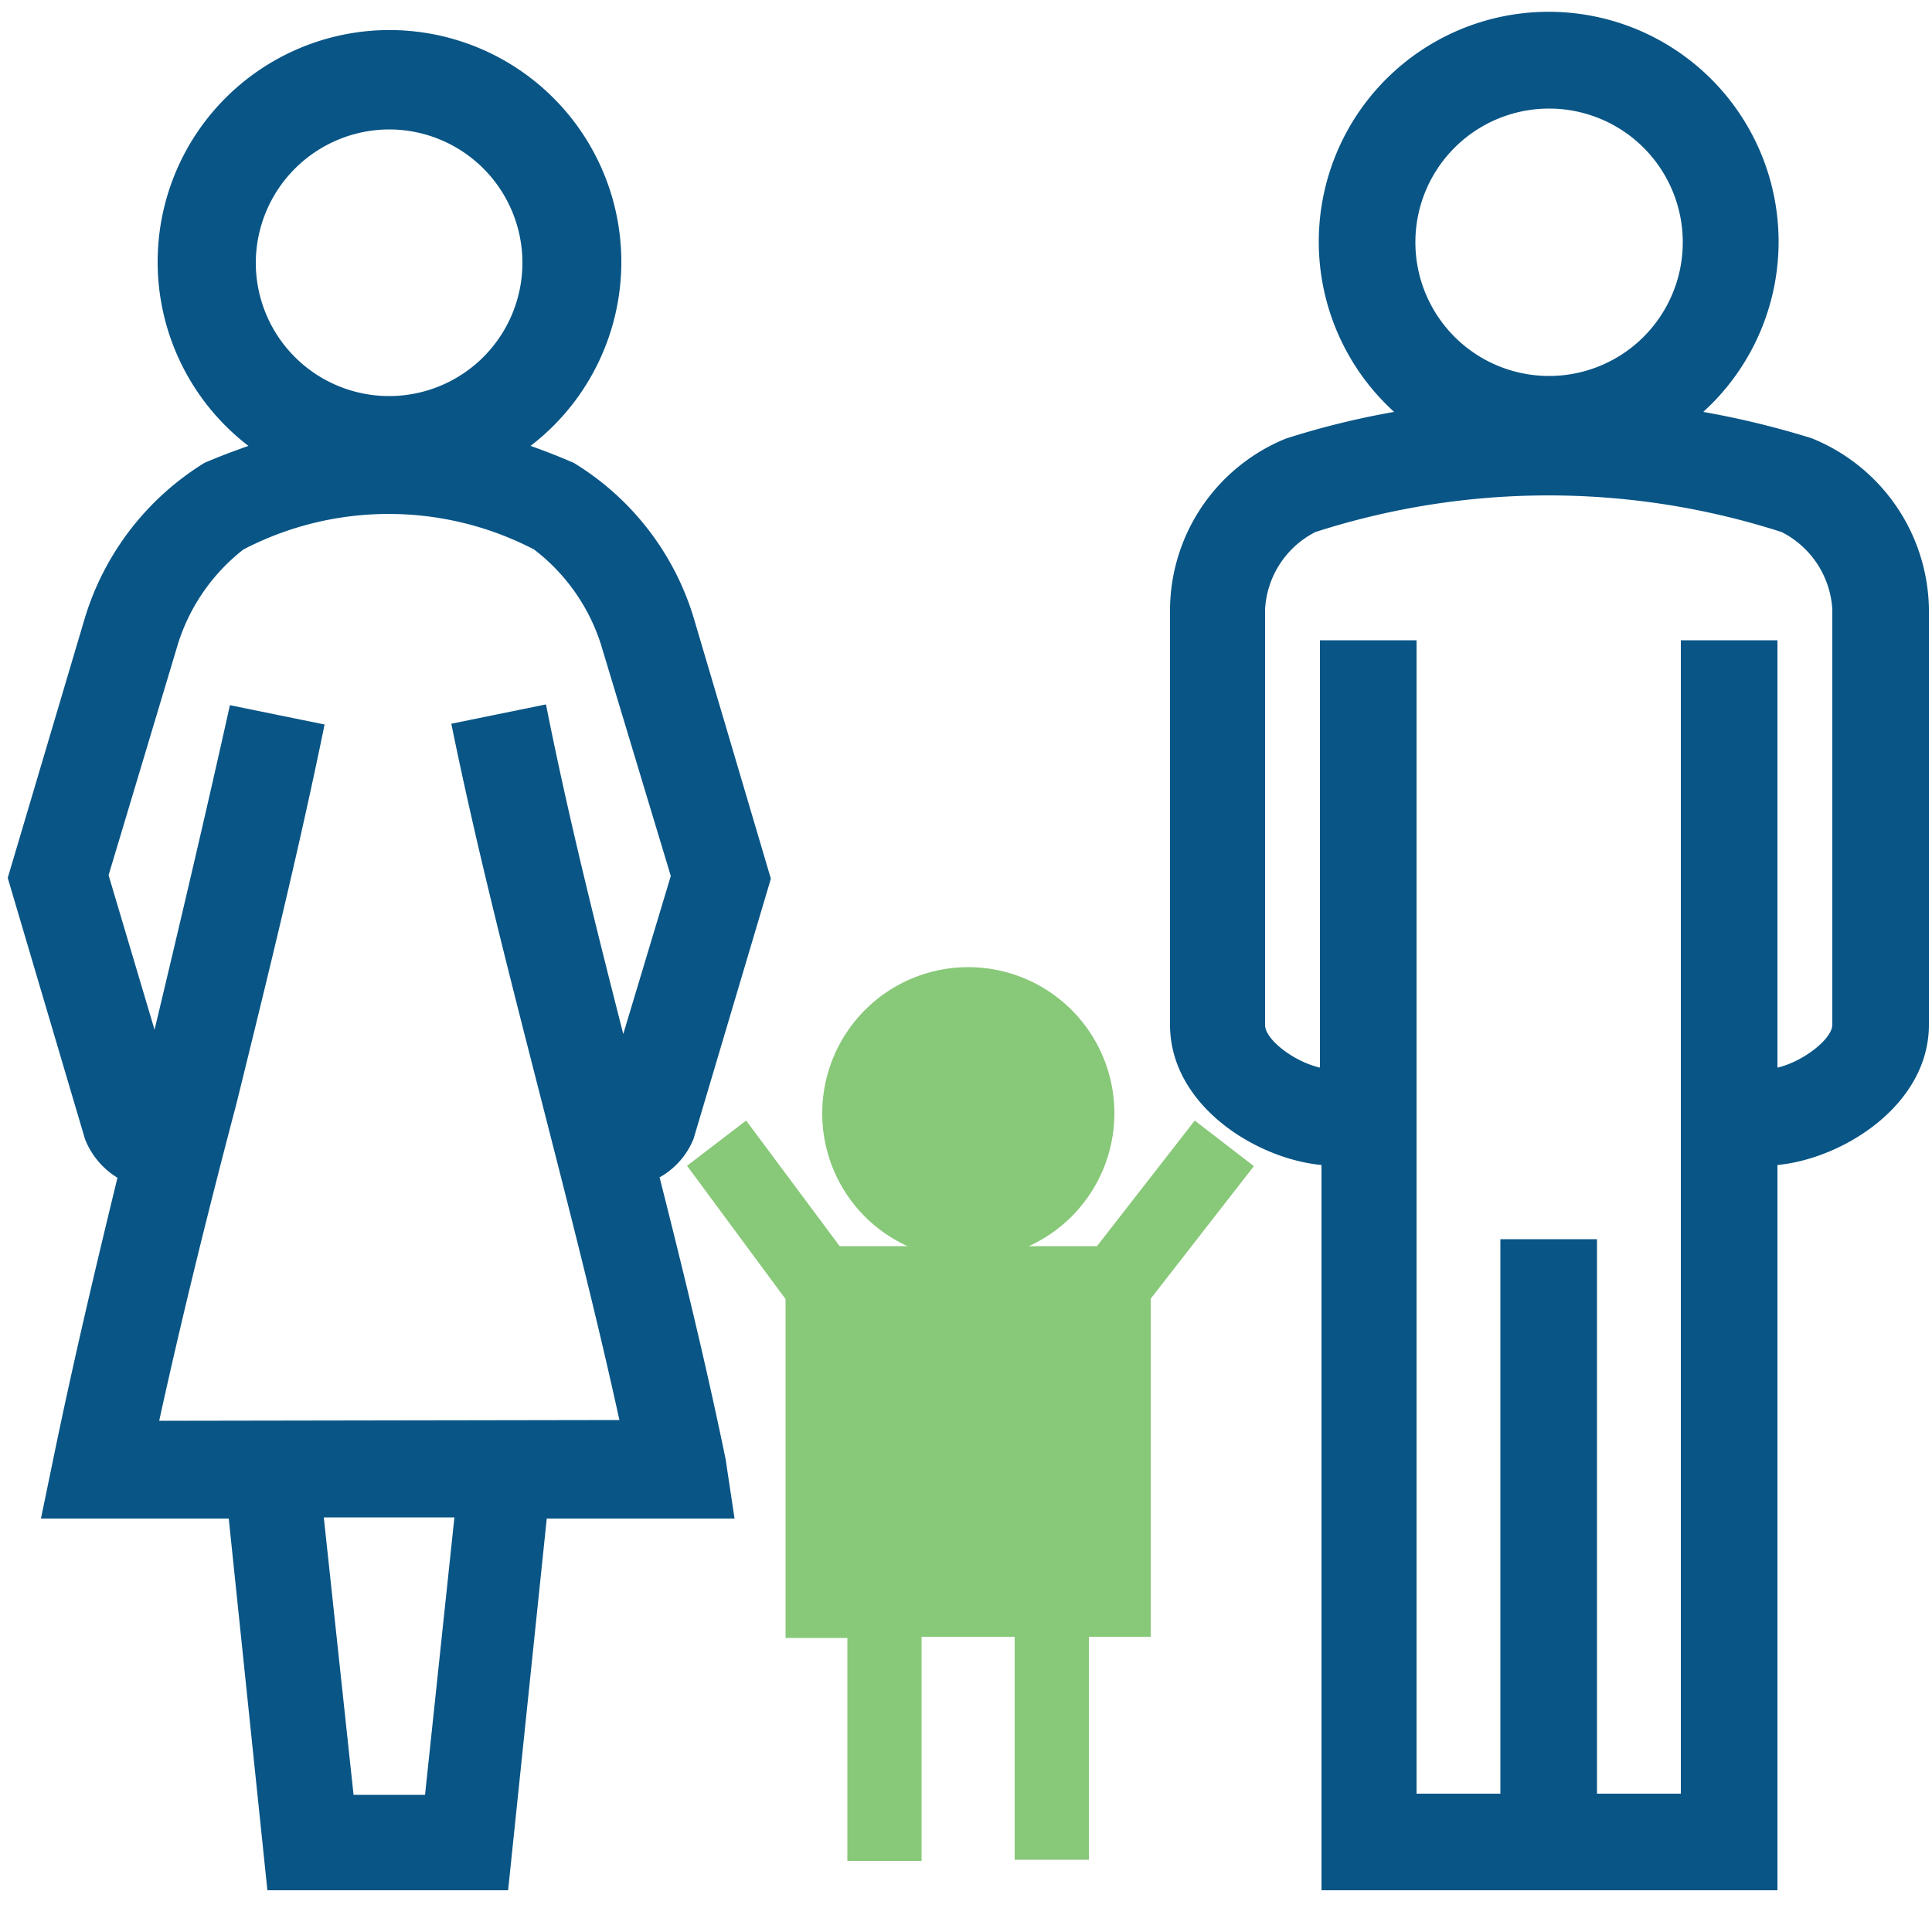
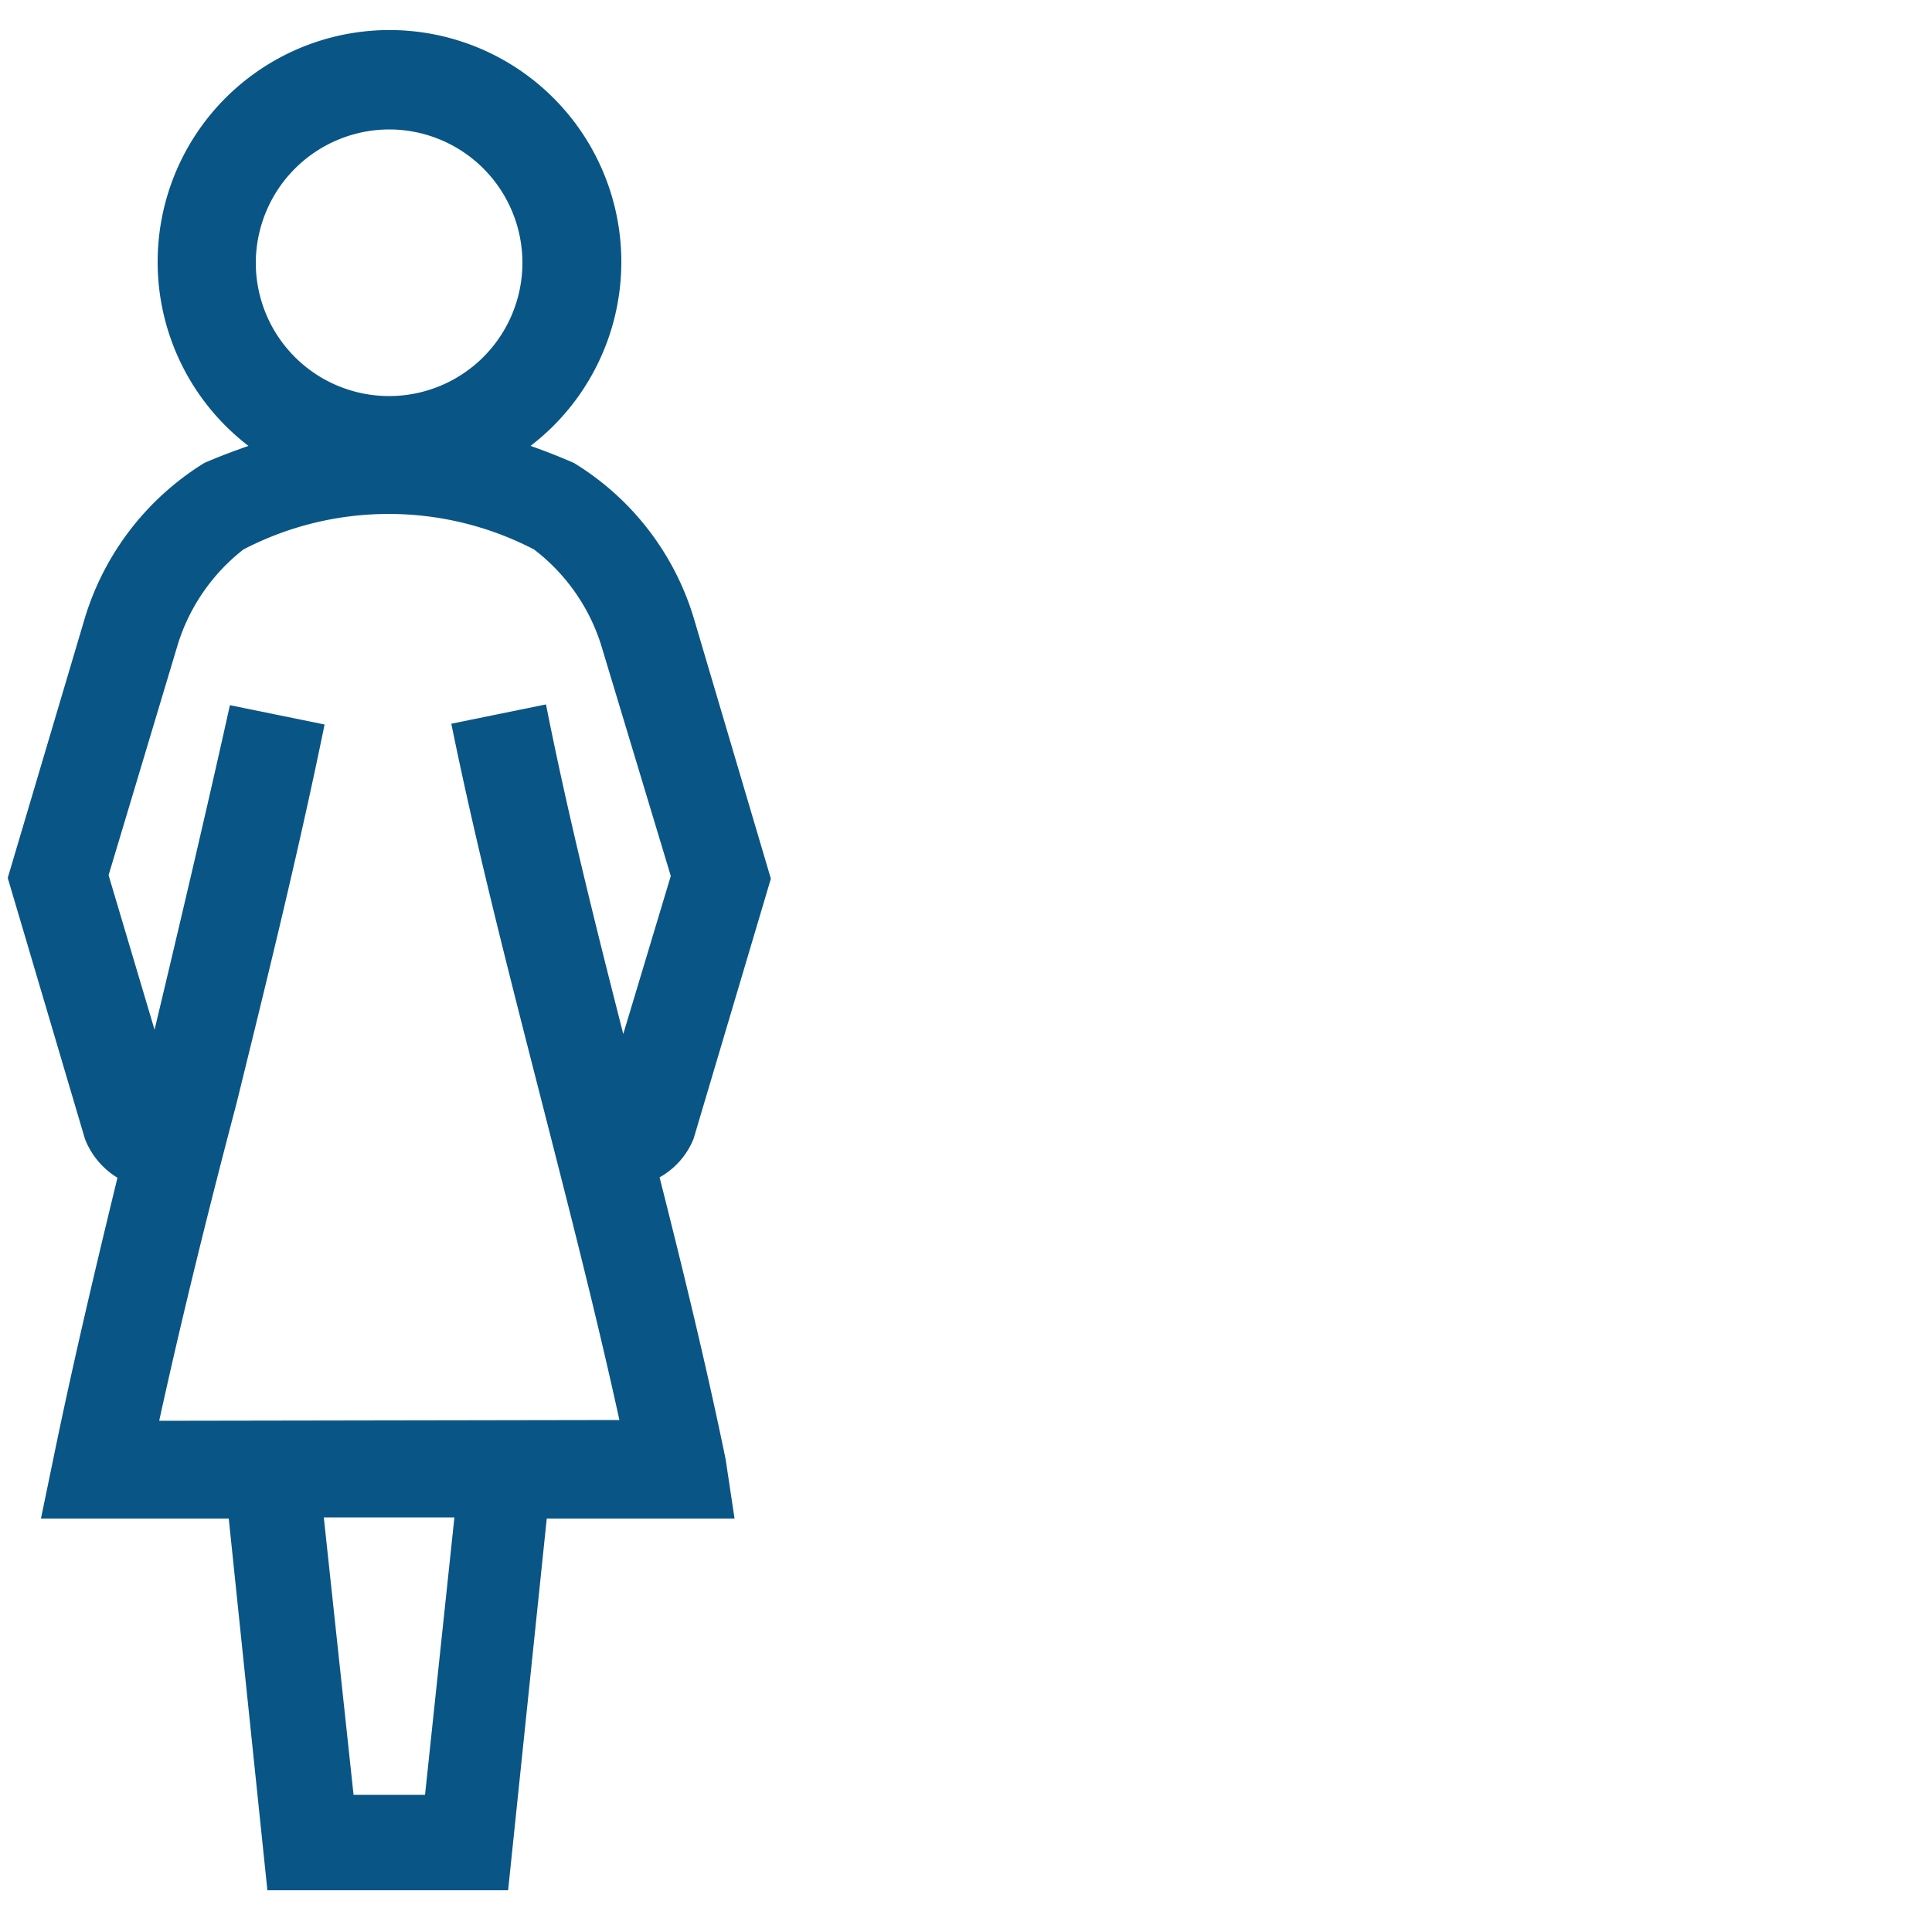
<svg xmlns="http://www.w3.org/2000/svg" height="50" viewBox="0 0 50 50" width="50">
-   <path d="m46.88 11.34a22.83 22.83 0 0 0 -2.8-.68 5.95 5.95 0 1 0 -8 0 21.18 21.18 0 0 0 -2.8.69 4.81 4.81 0 0 0 -3 4.42v10.75c0 2.08 2.22 3.47 3.92 3.63v18.77h11.8v-18.77c1.69-.16 3.92-1.55 3.92-3.63v-10.76a4.84 4.84 0 0 0 -3.04-4.42zm-6.8-8.53a3.46 3.46 0 1 1 -3.45 3.46 3.46 3.46 0 0 1 3.45-3.46zm7.34 23.71c0 .36-.74.95-1.42 1.11v-11.06h-2.5v29.85h-2.17v-14.35h-2.5v14.35h-2.17v-29.85h-2.5v11.06c-.69-.16-1.43-.74-1.42-1.11v-10.75a2.39 2.39 0 0 1 1.3-2 19.67 19.67 0 0 1 12.07 0 2.4 2.4 0 0 1 1.31 2z" fill="#095586" />
  <path d="m18.78 37.77c-.5-2.43-1.1-4.89-1.71-7.3a2 2 0 0 0 .88-1l2-6.73-2-6.76a7.1 7.1 0 0 0 -3.1-4c-.39-.17-.75-.31-1.12-.44a6 6 0 1 0 -7.3 0c-.37.13-.75.27-1.14.44a7.16 7.16 0 0 0 -3.09 4l-2 6.74 2 6.76a2.05 2.05 0 0 0 .84 1c-.59 2.42-1.17 4.88-1.67 7.32l-.31 1.5h4.86l1 9.62h6.23l1-9.62h4.86zm-8.71-34.42a3.45 3.45 0 1 1 -3.45 3.45 3.46 3.46 0 0 1 3.45-3.45zm.93 43.1h-1.85l-.77-7.18h3.38zm-6.88-9.68c.6-2.74 1.29-5.52 2-8.21.79-3.21 1.61-6.53 2.28-9.81l-2.45-.5c-.61 2.75-1.29 5.63-1.95 8.4l-1.19-4 1.8-6a5 5 0 0 1 1.69-2.43 8.15 8.15 0 0 1 7.52 0 5 5 0 0 1 1.73 2.45l1.81 6-1.23 4.09c-.72-2.82-1.44-5.7-2-8.53l-2.45.5c.67 3.29 1.53 6.61 2.35 9.82.69 2.7 1.4 5.46 2 8.2z" fill="#095586" />
  <g fill="#88c879">
-     <path d="m25.06 32.59a3.78 3.78 0 1 0 -3.78-3.78 3.77 3.77 0 0 0 3.78 3.78z" />
-     <path d="m29.78 33.61 2.67-3.43-1.53-1.18-2.53 3.25h-6.66l-2.42-3.25-1.53 1.17 2.55 3.45v8.77h1.6v5.77h1.92v-5.8h2.41v5.77h1.92v-5.77h1.6z" />
-   </g>
+     </g>
</svg>